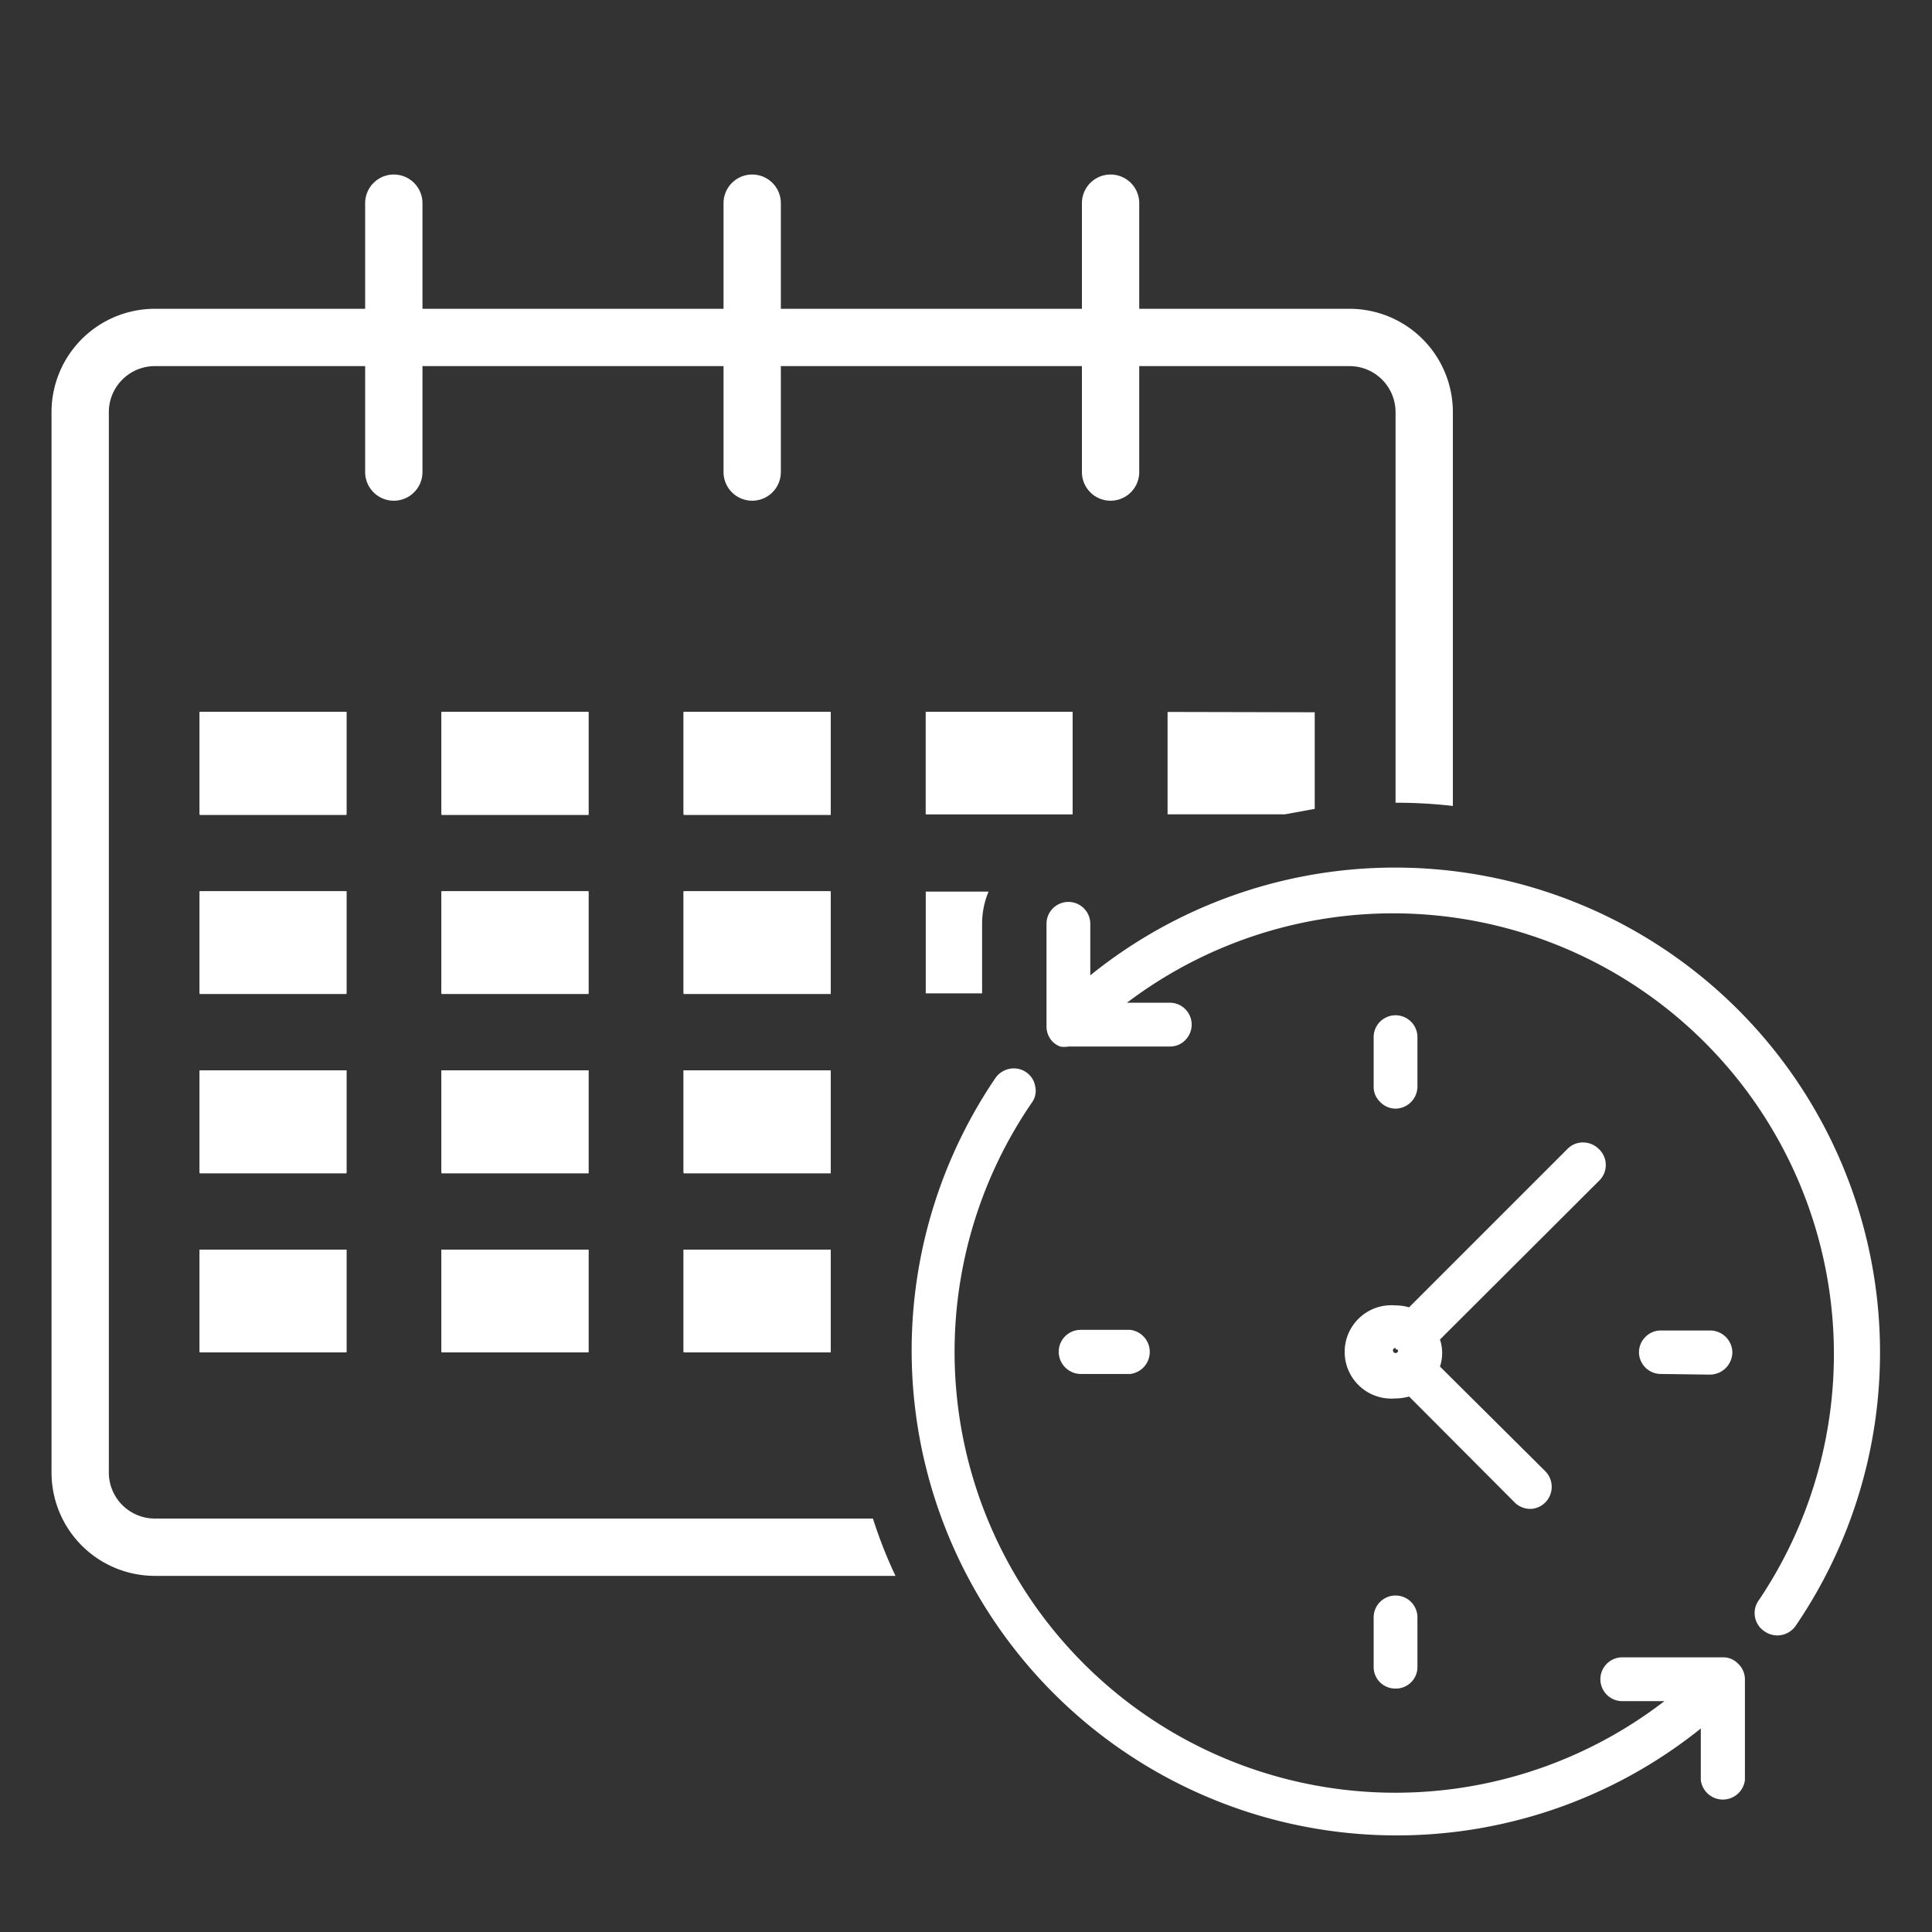
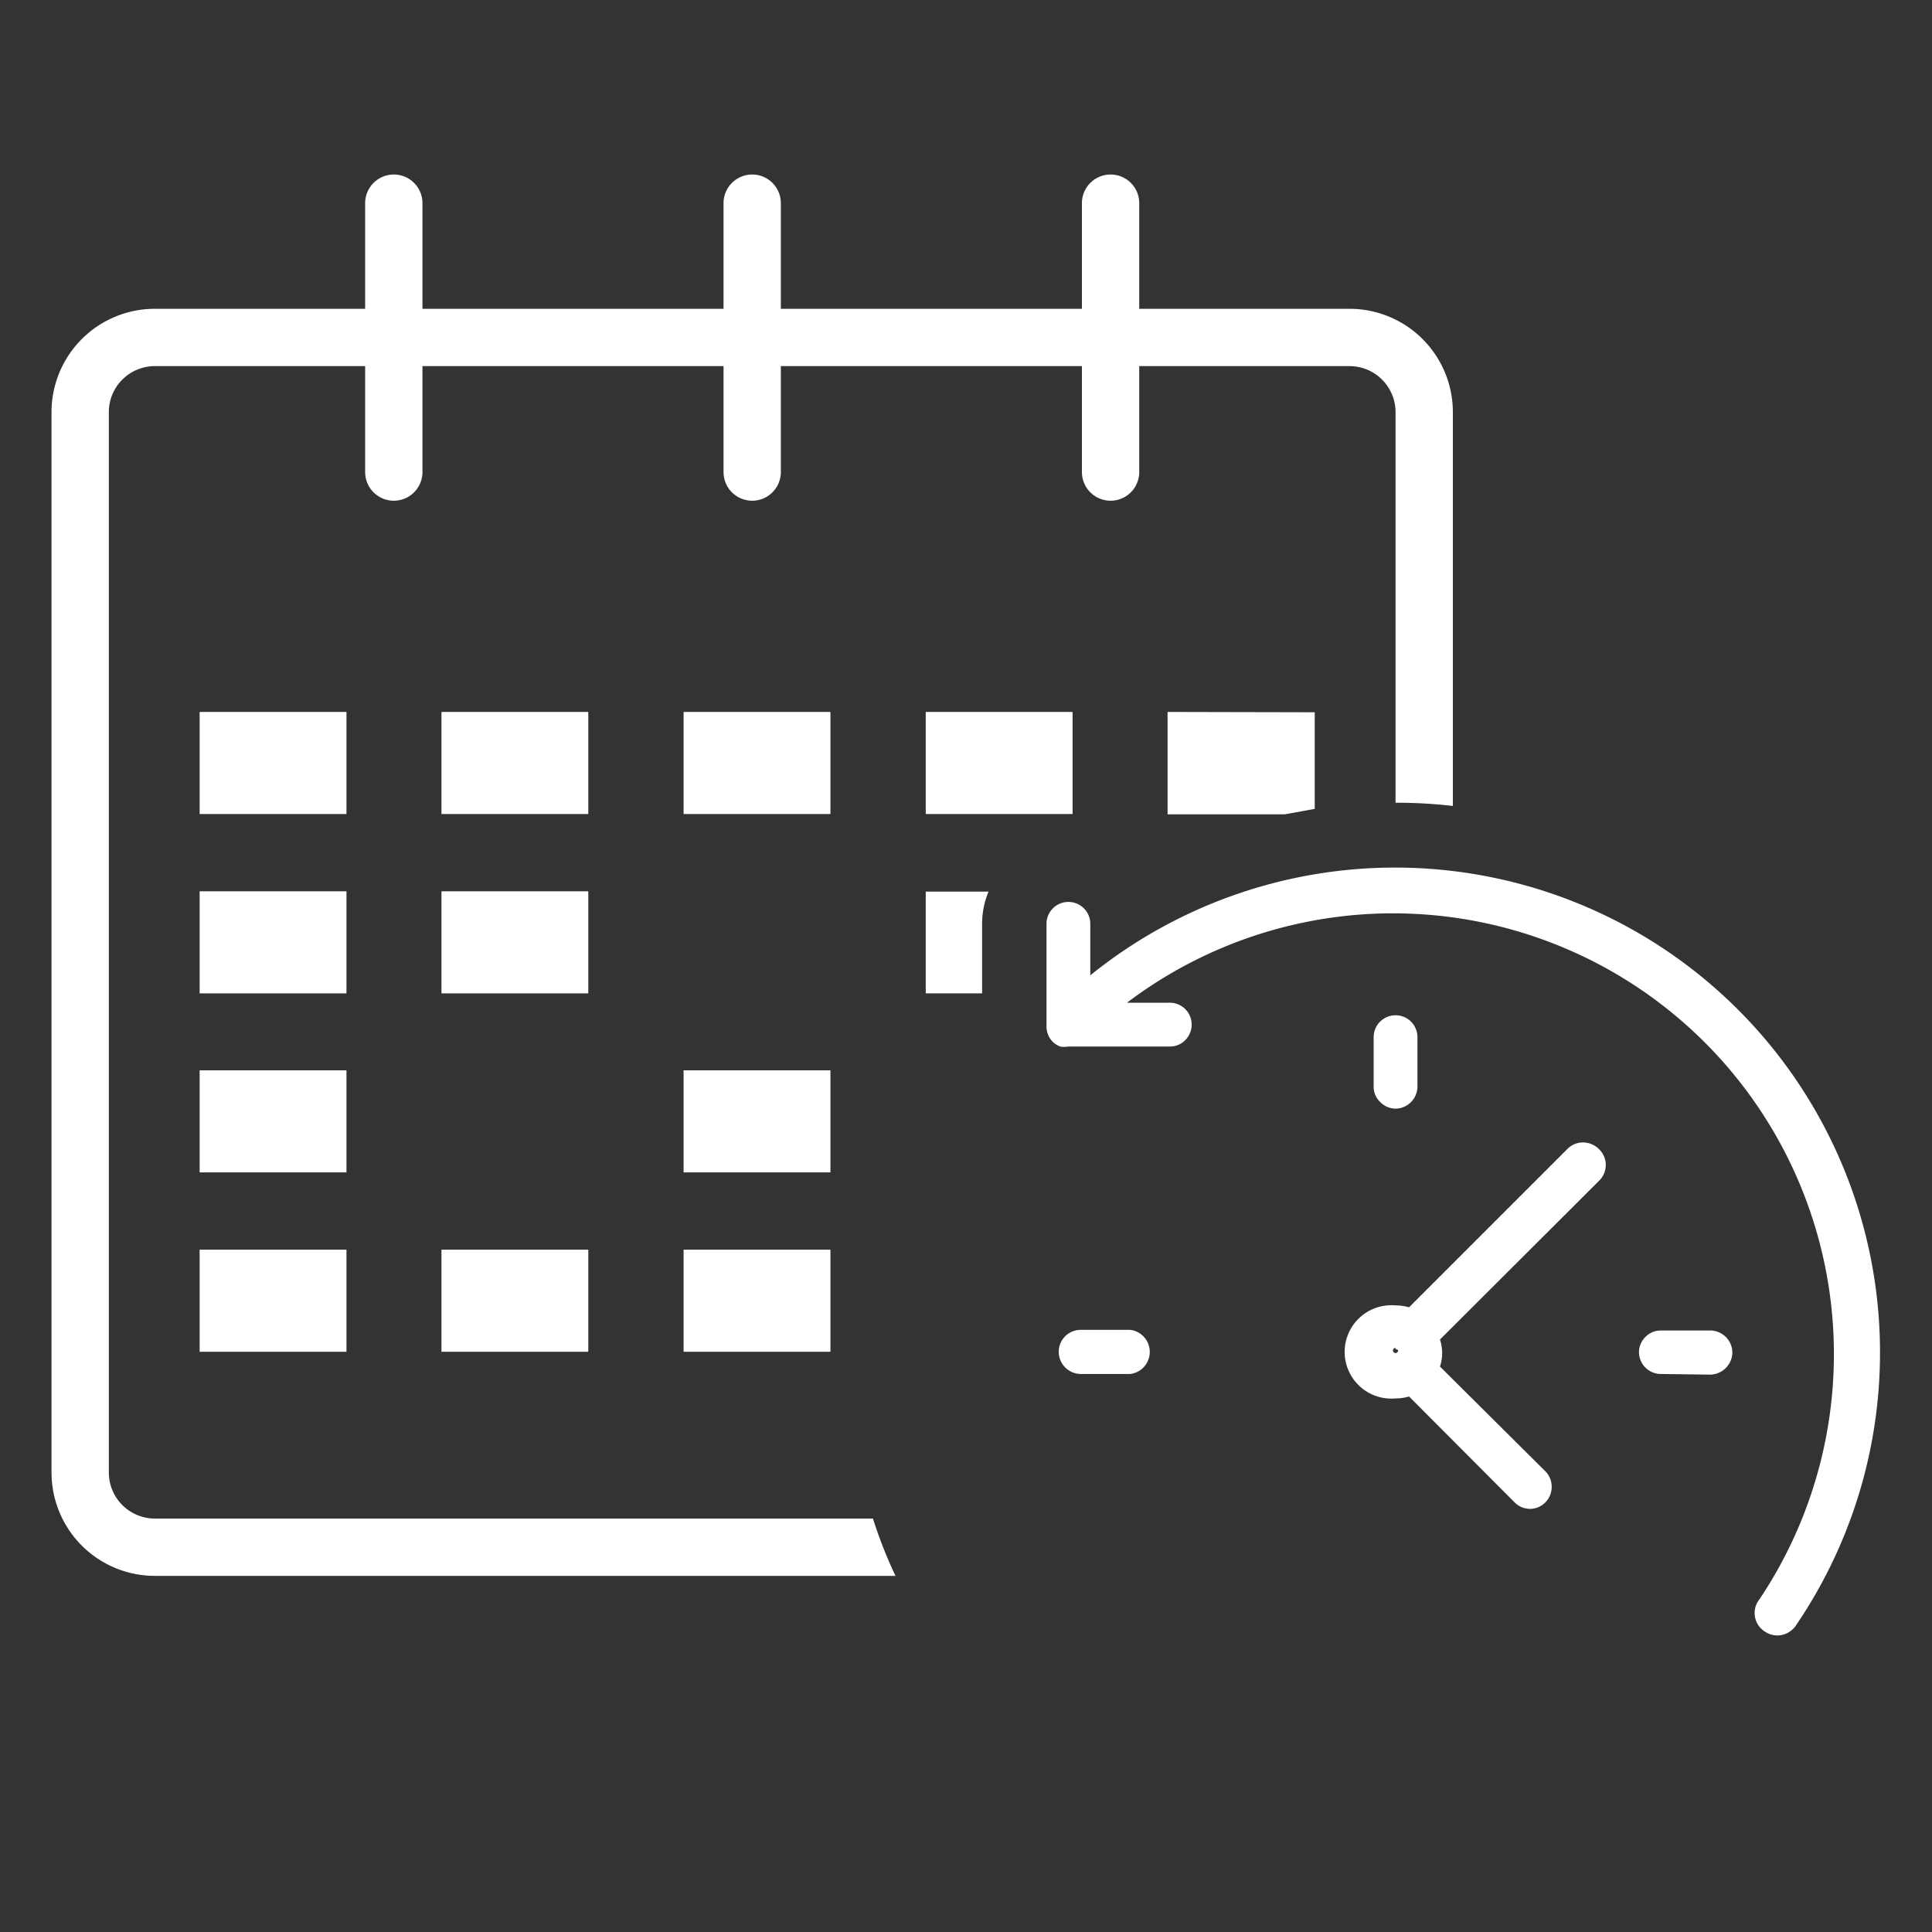
<svg xmlns="http://www.w3.org/2000/svg" id="Layer_1" data-name="Layer 1" viewBox="0 0 60 60">
  <rect x="0" y="0" width="60" height="60" fill="#333333" stroke="none" />
  <defs>
    <style>.cls-1{fill:#fff;}</style>
  </defs>
-   <path class="cls-1" d="M43.34,57A15.06,15.06,0,0,1,30.92,33.47a.7.7,0,0,1,.56-.29.67.67,0,0,1,.39.12.66.66,0,0,1,.28.44.62.62,0,0,1-.11.51A13.69,13.69,0,0,0,51.69,52.83H50.38a.67.67,0,0,1-.49-.21.68.68,0,0,1,.48-1.15H53.5a.63.63,0,0,1,.47.19.65.65,0,0,1,.16.22.66.66,0,0,1,.06.27v3.13a.69.69,0,0,1-1.37,0v-1.6A15.08,15.08,0,0,1,43.34,57Z" />
  <path class="cls-1" d="M55.2,50.79a.69.69,0,0,1-.39-.12.68.68,0,0,1-.17-1A13.69,13.69,0,0,0,35,31.14h1.32a.68.68,0,0,1,.5,1.15.65.65,0,0,1-.48.21H33.18a.67.67,0,0,1-.26,0,.74.74,0,0,1-.21-.13.68.68,0,0,1-.21-.5V28.69a.68.68,0,1,1,1.36,0v1.6A15.06,15.06,0,0,1,55.76,50.5.7.7,0,0,1,55.2,50.79Z" />
  <path class="cls-1" d="M43.34,34.43a.67.67,0,0,1-.48-.21.64.64,0,0,1-.2-.48V32.21a.68.68,0,0,1,1.36,0v1.53A.69.69,0,0,1,43.34,34.43Z" />
-   <path class="cls-1" d="M43.34,52.44a.67.67,0,0,1-.68-.68V50.23a.68.68,0,1,1,1.36,0v1.53A.67.67,0,0,1,43.34,52.44Z" />
  <path class="cls-1" d="M33.57,42.67a.69.69,0,0,1-.69-.69.68.68,0,0,1,.69-.68H35.1a.69.69,0,0,1,0,1.37Z" />
  <path class="cls-1" d="M51.58,42.67A.68.68,0,0,1,50.9,42a.67.67,0,0,1,.2-.48.66.66,0,0,1,.48-.2h1.53a.69.69,0,0,1,.69.68.7.7,0,0,1-.69.69Z" />
  <path class="cls-1" d="M47.53,46.86a.69.69,0,0,1-.47-.18l-3.3-3.31a1.59,1.59,0,0,1-.43.06,1.45,1.45,0,1,1,0-2.89,1.54,1.54,0,0,1,.43.06l4.92-4.92a.67.67,0,0,1,.48-.2.7.7,0,0,1,.49.2.68.68,0,0,1,0,1l-4.93,4.92a1.34,1.34,0,0,1,0,.84L48,45.7a.69.69,0,0,1,0,.95A.67.67,0,0,1,47.53,46.86Zm-4.19-5a.08.08,0,0,0-.08.08.08.08,0,1,0,.16,0A.09.09,0,0,0,43.34,41.9Z" />
-   <path class="cls-1" d="M28.75,22.11h4.56v3.18H28.75ZM10.76,42H6.2V38.81h4.56Zm0-5.56H6.2V33.24h4.56Zm0-5.57H6.2V27.68h4.56Zm0-5.56H6.2V22.11h4.56ZM18.28,42H13.71V38.81h4.57Zm0-5.56H13.71V33.24h4.57Zm0-5.57H13.71V27.68h4.57Zm0-5.56H13.71V22.11h4.57ZM25.8,42H21.23V38.81H25.8Zm0-5.56H21.23V33.24H25.8Zm0-5.57H21.23V27.68H25.8Zm0-5.56H21.23V22.11H25.8Z" />
  <path class="cls-1" d="M4.81,47.16a1.43,1.43,0,0,1-1.43-1.43V12.8a1.43,1.43,0,0,1,1.43-1.43h6.53v3.29a.89.89,0,1,0,1.78,0V11.37h9.35v3.29a.89.89,0,0,0,1.78,0V11.37H33.6v3.29a.89.89,0,1,0,1.78,0V11.37h6.53a1.43,1.43,0,0,1,1.43,1.43V24.93a15.05,15.05,0,0,1,1.78.1V12.8a3.21,3.21,0,0,0-3.21-3.21H35.38V6.31a.89.89,0,0,0-1.78,0V9.59H24.25V6.31a.89.89,0,0,0-1.78,0V9.59H13.12V6.31a.89.89,0,1,0-1.78,0V9.59H4.81A3.21,3.21,0,0,0,1.6,12.8V45.73a3.21,3.21,0,0,0,3.21,3.21h23a14.29,14.29,0,0,1-.7-1.78Z" />
  <path class="cls-1" d="M36.26,22.11v3.18H39.9l.93-.17v-3Z" />
  <rect class="cls-1" x="13.71" y="22.11" width="4.56" height="3.17" />
  <rect class="cls-1" x="21.23" y="22.11" width="4.56" height="3.17" />
  <rect class="cls-1" x="28.75" y="22.11" width="4.56" height="3.17" />
  <rect class="cls-1" x="6.2" y="22.11" width="4.56" height="3.17" />
  <rect class="cls-1" x="13.71" y="27.68" width="4.56" height="3.17" />
-   <rect class="cls-1" x="21.23" y="27.68" width="4.56" height="3.17" />
  <path class="cls-1" d="M28.75,30.85H30.5V28.69a2.6,2.6,0,0,1,.2-1H28.75Z" />
  <rect class="cls-1" x="6.2" y="27.68" width="4.56" height="3.17" />
-   <rect class="cls-1" x="13.71" y="33.24" width="4.56" height="3.17" />
  <rect class="cls-1" x="21.23" y="33.24" width="4.56" height="3.17" />
  <rect class="cls-1" x="6.2" y="33.24" width="4.56" height="3.17" />
  <rect class="cls-1" x="13.71" y="38.81" width="4.56" height="3.17" />
  <rect class="cls-1" x="21.23" y="38.81" width="4.56" height="3.17" />
  <rect class="cls-1" x="6.2" y="38.81" width="4.56" height="3.17" />
</svg>